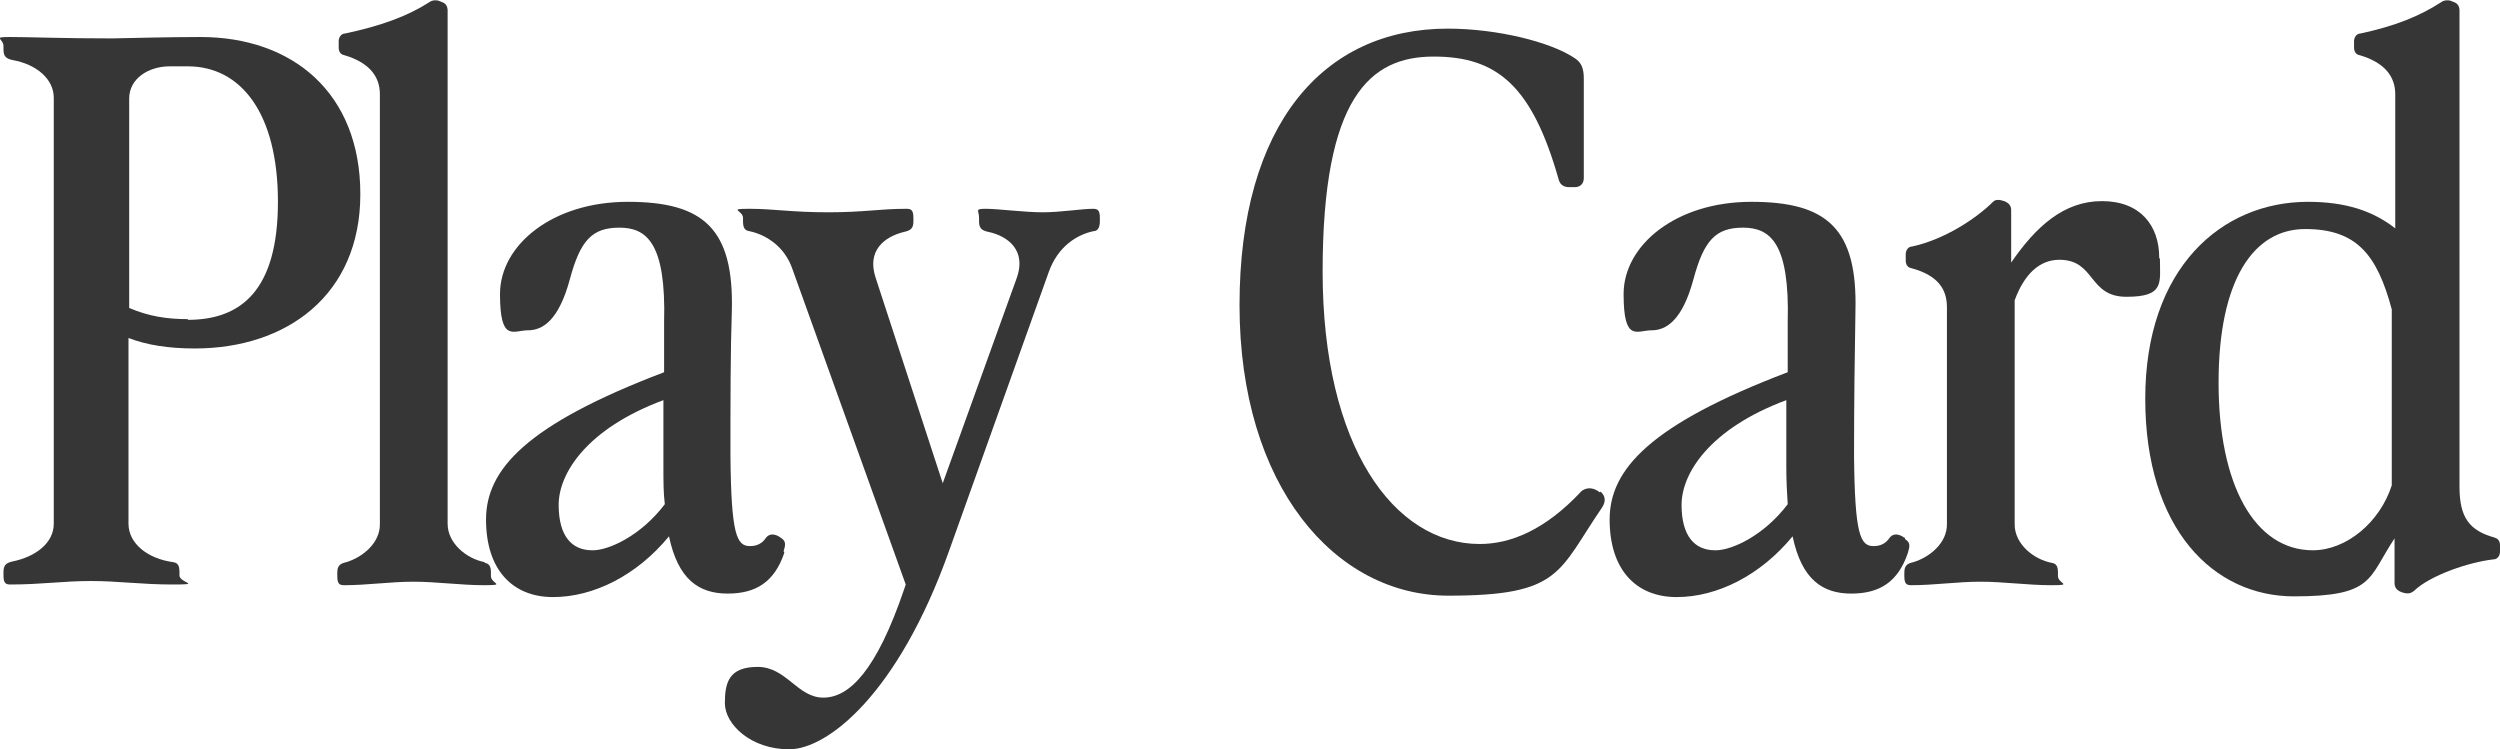
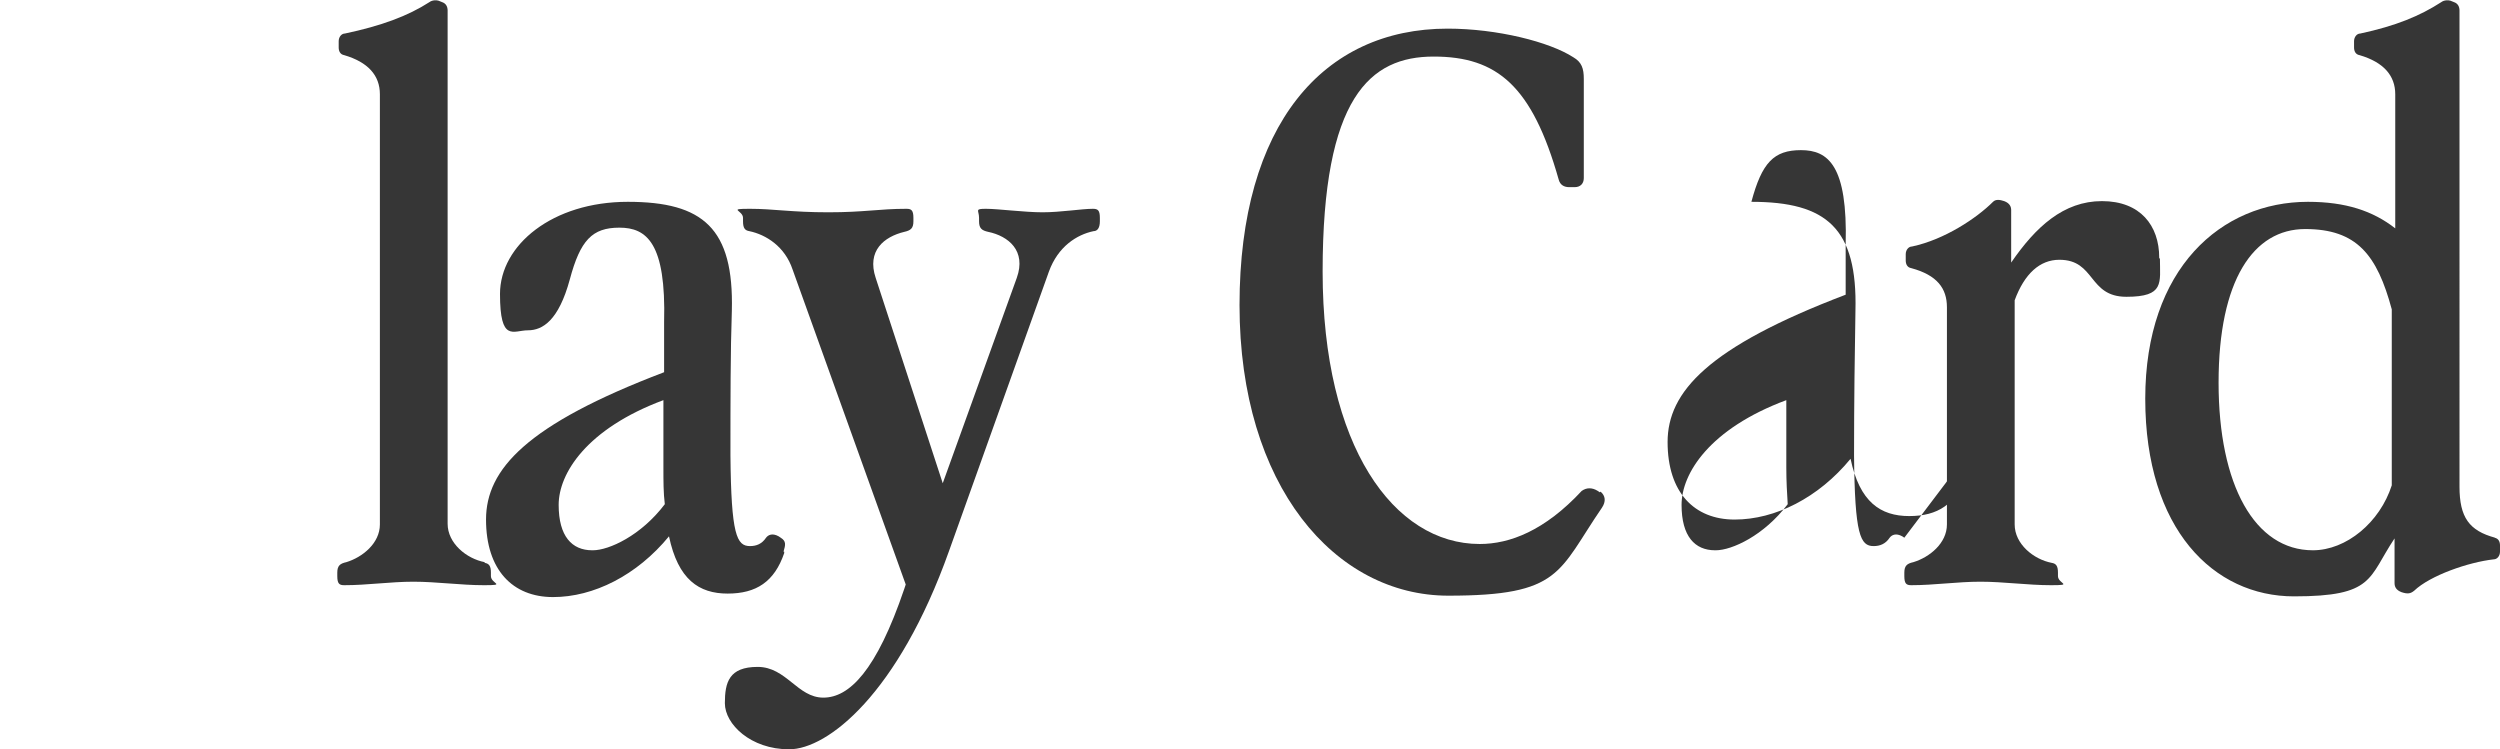
<svg xmlns="http://www.w3.org/2000/svg" id="Capa_1" version="1.1" viewBox="0 0 358 107.3">
  <defs>
    <style>
      .st0 {
        fill: #363636;
      }
    </style>
  </defs>
-   <path class="st0" d="M28.7,5.3c-1.2,0-3.9,0-12.7.2-7.1,0-11.8-.2-14.5-.2s-1,.2-1,1.3v.5c0,1,.4,1.3,1.3,1.5,3.4.6,5.9,2.7,5.9,5.4v61c0,2.7-2.5,4.7-5.9,5.4-.9.2-1.3.5-1.3,1.5v.5c0,1.1.3,1.3,1,1.3,4.4,0,7.6-.5,11.5-.5s7.3.5,11.7.5,1-.2,1-1.3v-.5c0-1-.3-1.3-.9-1.4-3.7-.5-6.4-2.7-6.4-5.5v-26.6c2.6,1,5.7,1.5,9.5,1.5,13.1,0,23.7-7.6,23.7-22.1S41.9,5.3,28.7,5.3ZM26.9,45.7c-3,0-5.6-.4-8.4-1.6V14.1c0-2.8,2.7-4.6,5.8-4.6h2.6c7.6,0,12.9,6.7,12.9,19.4s-5.3,16.9-12.9,16.9h0Z" />
  <path class="st0" d="M69.4,80.5c-2.6-.5-5.3-2.7-5.3-5.5V1.5c0-.5-.2-1-.8-1.2l-.5-.2c-.3-.1-.9-.1-1.3.2-3.1,2-6.9,3.4-12.1,4.5-.5,0-.9.5-.9,1.1v.9c0,.5.2,1,.8,1.1,3.4,1,5.1,2.9,5.1,5.6v61.6c0,2.7-2.5,4.7-4.8,5.4-.9.2-1.3.5-1.3,1.5v.5c0,1.1.3,1.3,1,1.3,3.3,0,6.6-.5,9.9-.5s6.8.5,10.1.5,1-.2,1-1.3v-.5c0-1-.3-1.3-.9-1.4h0Z" />
  <path class="st0" d="M112.2,79c.3-1,.4-1.5-.4-2l-.3-.2c-.9-.5-1.5-.2-1.8.2-.6.9-1.4,1.2-2.3,1.2-1.9,0-2.7-1.6-2.8-13,0-7.5,0-15,.2-20.7.3-11.8-4.1-15.6-14.9-15.6s-18.3,6.2-18.3,13.2,1.9,5.2,4,5.2,4.4-1.4,6-7.3c1.5-5.6,3.2-7.4,7.1-7.4s6.7,2.2,6.4,13.5v7.2c-19.7,7.5-25.5,13.9-25.5,21.1s3.8,11.1,9.6,11.1,12-3.1,16.6-8.7c1.3,6.2,4.3,8.2,8.4,8.2s6.7-1.7,8.1-5.8v-.2ZM84.8,78.8c-2.9,0-4.8-2-4.8-6.5s4-10.9,15-15v9.7c0,1.9,0,3.6.2,5.2-3.4,4.5-8,6.6-10.3,6.6h0Z" />
  <path class="st0" d="M156.5,29.9c-1.6,0-4.6.5-7.2.5s-6.4-.5-8.1-.5-1,.2-1,1.3v.5c0,1,.4,1.3,1.3,1.5,2.9.6,5.5,2.7,4.1,6.6l-10.6,29.4-9.6-29.4c-1.3-3.9,1.2-5.9,4.1-6.6.9-.2,1.3-.5,1.3-1.5v-.5c0-1.1-.3-1.3-1-1.3-3.9,0-6,.5-11.2.5s-7.9-.5-11.2-.5-1,.2-1,1.3v.5c0,1,.3,1.3.9,1.4,2.4.5,5.1,2.2,6.2,5.5l16.2,45.1-.2.6c-4,11.8-7.9,15.6-11.6,15.6s-5.3-4.4-9.4-4.4-4.7,2.2-4.7,5.2,3.7,6.6,9.2,6.6,15.6-7.9,22.9-28.4l14.3-40c1.3-3.6,4-5.3,6.4-5.8.5,0,.9-.4.9-1.4v-.5c0-1.1-.3-1.3-1-1.3h0Z" />
  <path class="st0" d="M229.1,70.5l-.3-.2c-.8-.5-1.6-.5-2.3,0-5.3,5.7-10.3,7.6-14.6,7.6-12.3,0-22.5-14-22.5-39s6.8-30.8,15.9-30.8,14.1,4.2,17.9,17.6c.2.8.8,1.1,1.5,1.1h.8c.8,0,1.3-.5,1.3-1.3v-14.2c0-1.5-.3-2.4-1.5-3.1-3.4-2.2-10.9-4.1-18-4.1-17.8,0-29.8,13.7-29.8,39.6s13.7,41.6,29.9,41.6,15.7-3.4,22-12.6c.6-.9.5-1.7-.2-2.3h0Z" />
-   <path class="st0" d="M272.7,77l-.3-.2c-.9-.5-1.5-.2-1.8.2-.6.9-1.4,1.2-2.3,1.2-1.9,0-2.7-1.6-2.8-13,0-7.5.1-15,.2-20.7.3-11.8-4.1-15.6-14.9-15.6s-18.3,6.2-18.3,13.2,1.9,5.2,4,5.2,4.4-1.4,6-7.3c1.5-5.6,3.2-7.4,7.1-7.4s6.7,2.2,6.4,13.5v7.2c-19.7,7.5-25.5,13.9-25.5,21.1s3.8,11.1,9.6,11.1,12-3.1,16.6-8.7c1.3,6.2,4.3,8.2,8.4,8.2s6.7-1.7,8.1-5.8c.3-1,.4-1.5-.4-2v-.2ZM245.6,78.8c-2.9,0-4.8-2-4.8-6.5s4-10.9,15-15v9.7c0,1.9.1,3.6.2,5.2-3.4,4.5-8,6.6-10.3,6.6h0Z" />
+   <path class="st0" d="M272.7,77l-.3-.2c-.9-.5-1.5-.2-1.8.2-.6.9-1.4,1.2-2.3,1.2-1.9,0-2.7-1.6-2.8-13,0-7.5.1-15,.2-20.7.3-11.8-4.1-15.6-14.9-15.6c1.5-5.6,3.2-7.4,7.1-7.4s6.7,2.2,6.4,13.5v7.2c-19.7,7.5-25.5,13.9-25.5,21.1s3.8,11.1,9.6,11.1,12-3.1,16.6-8.7c1.3,6.2,4.3,8.2,8.4,8.2s6.7-1.7,8.1-5.8c.3-1,.4-1.5-.4-2v-.2ZM245.6,78.8c-2.9,0-4.8-2-4.8-6.5s4-10.9,15-15v9.7c0,1.9.1,3.6.2,5.2-3.4,4.5-8,6.6-10.3,6.6h0Z" />
  <path class="st0" d="M309.2,36.9c0-4.6-2.7-8.1-8.2-8.1s-9.5,3.7-13,8.8v-7.5c0-.5-.2-1-1-1.3-.6-.2-1.2-.3-1.6.1-2.3,2.3-6.9,5.4-11.6,6.4-.5,0-.9.5-.9,1.1v.9c0,.5.2,1,.8,1.1,3.7,1,5.1,2.9,5.1,5.6v31.1c0,2.7-2.5,4.7-4.8,5.4-.9.2-1.3.5-1.3,1.5v.5c0,1.1.3,1.3,1,1.3,3.3,0,6.6-.5,9.9-.5s6.8.5,10.1.5,1-.2,1-1.3v-.5c0-1-.3-1.3-.9-1.4-2.6-.5-5.3-2.7-5.3-5.5v-32.1c1.4-3.8,3.6-5.8,6.4-5.8,5.2,0,4.1,5.3,9.6,5.3s4.8-2,4.8-5.5h-.1Z" />
  <path class="st0" d="M357.3,77c-3.7-1-5.1-2.9-5.1-7.3V1.5c0-.5-.2-1-.8-1.2l-.5-.2c-.3-.1-.9-.1-1.3.2-3.1,2-6.5,3.4-11.6,4.5-.5,0-.9.5-.9,1.1v.9c0,.5.2,1,.8,1.1,3.4,1,5.1,2.9,5.1,5.6v19.2c-3.2-2.5-7.1-3.8-12.5-3.8-12.4,0-23.3,9.5-23.3,28.2s9.8,28.3,21.3,28.3,10.6-2.6,14.4-8.3v6.4c0,.5.2,1,1,1.3.9.3,1.3.2,1.8-.2,2.3-2.2,7.8-4.1,11.4-4.5.5,0,.9-.5.9-1.1v-.9c0-.5-.2-1-.8-1.1h.1ZM342.5,69.5c-1.7,5.3-6.5,9.3-11.3,9.3-8.3,0-13.5-9.3-13.5-24s5-22,12.4-22,10.3,3.7,12.4,11.5v25.2Z" />
</svg>